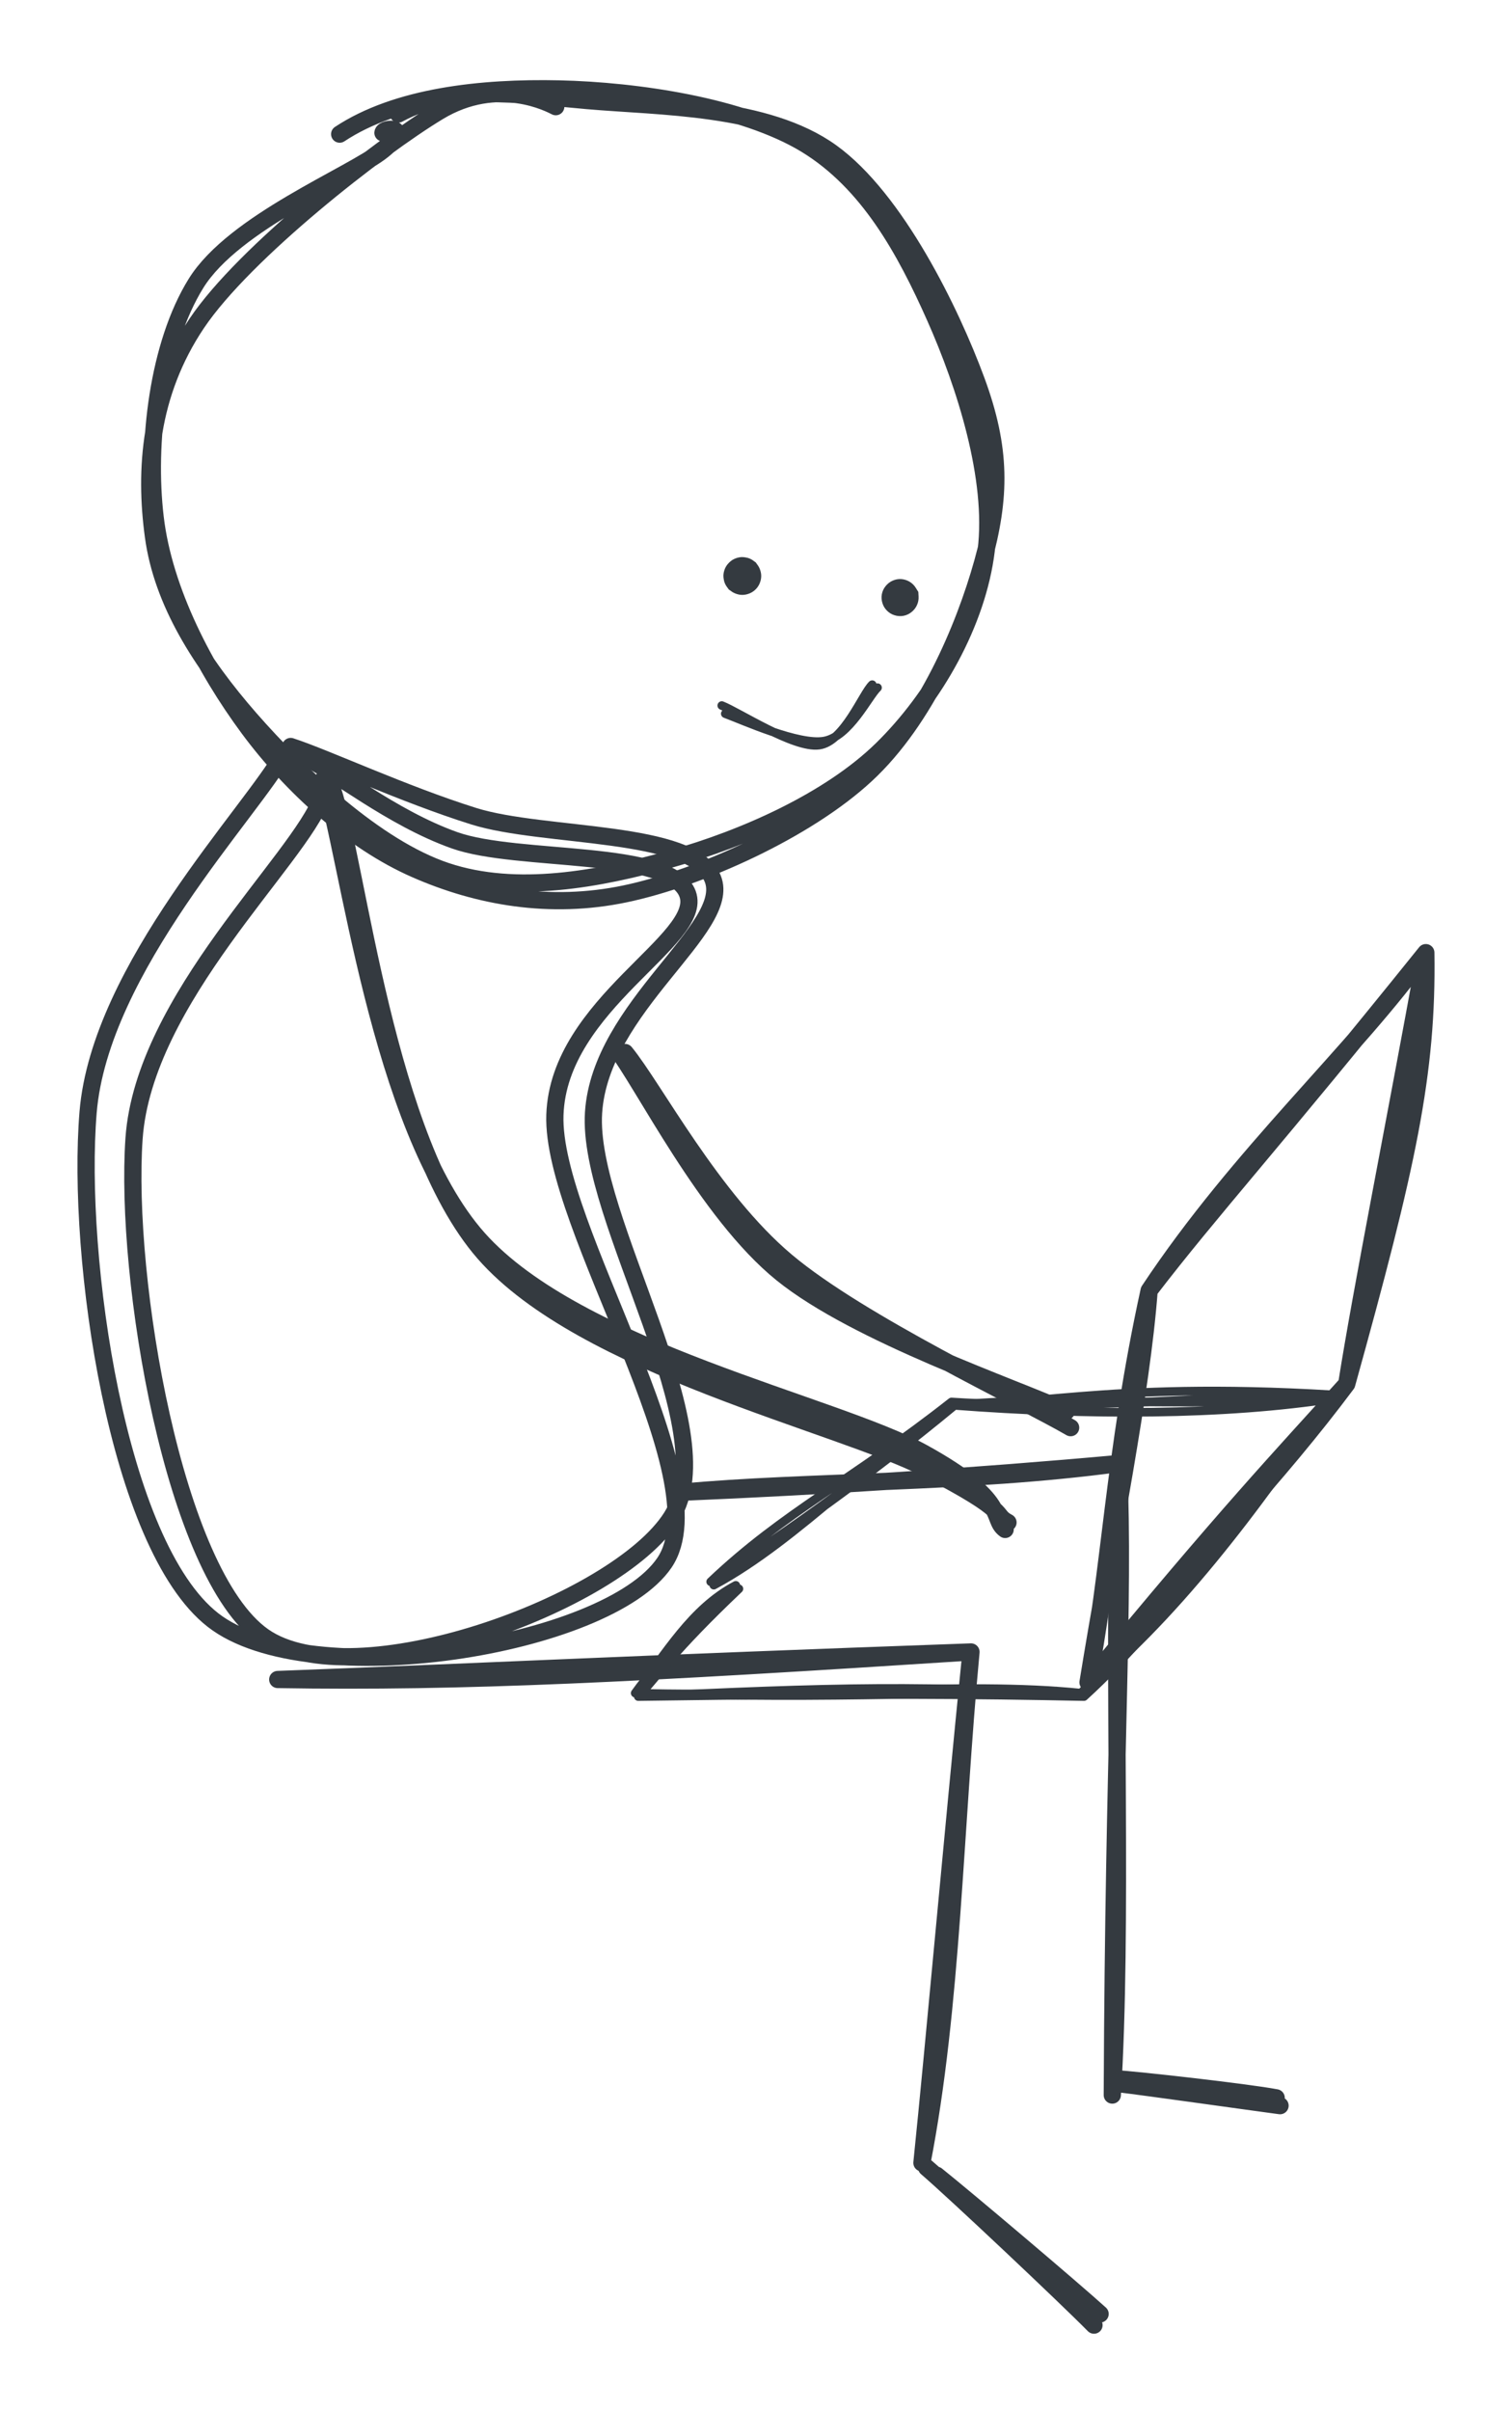
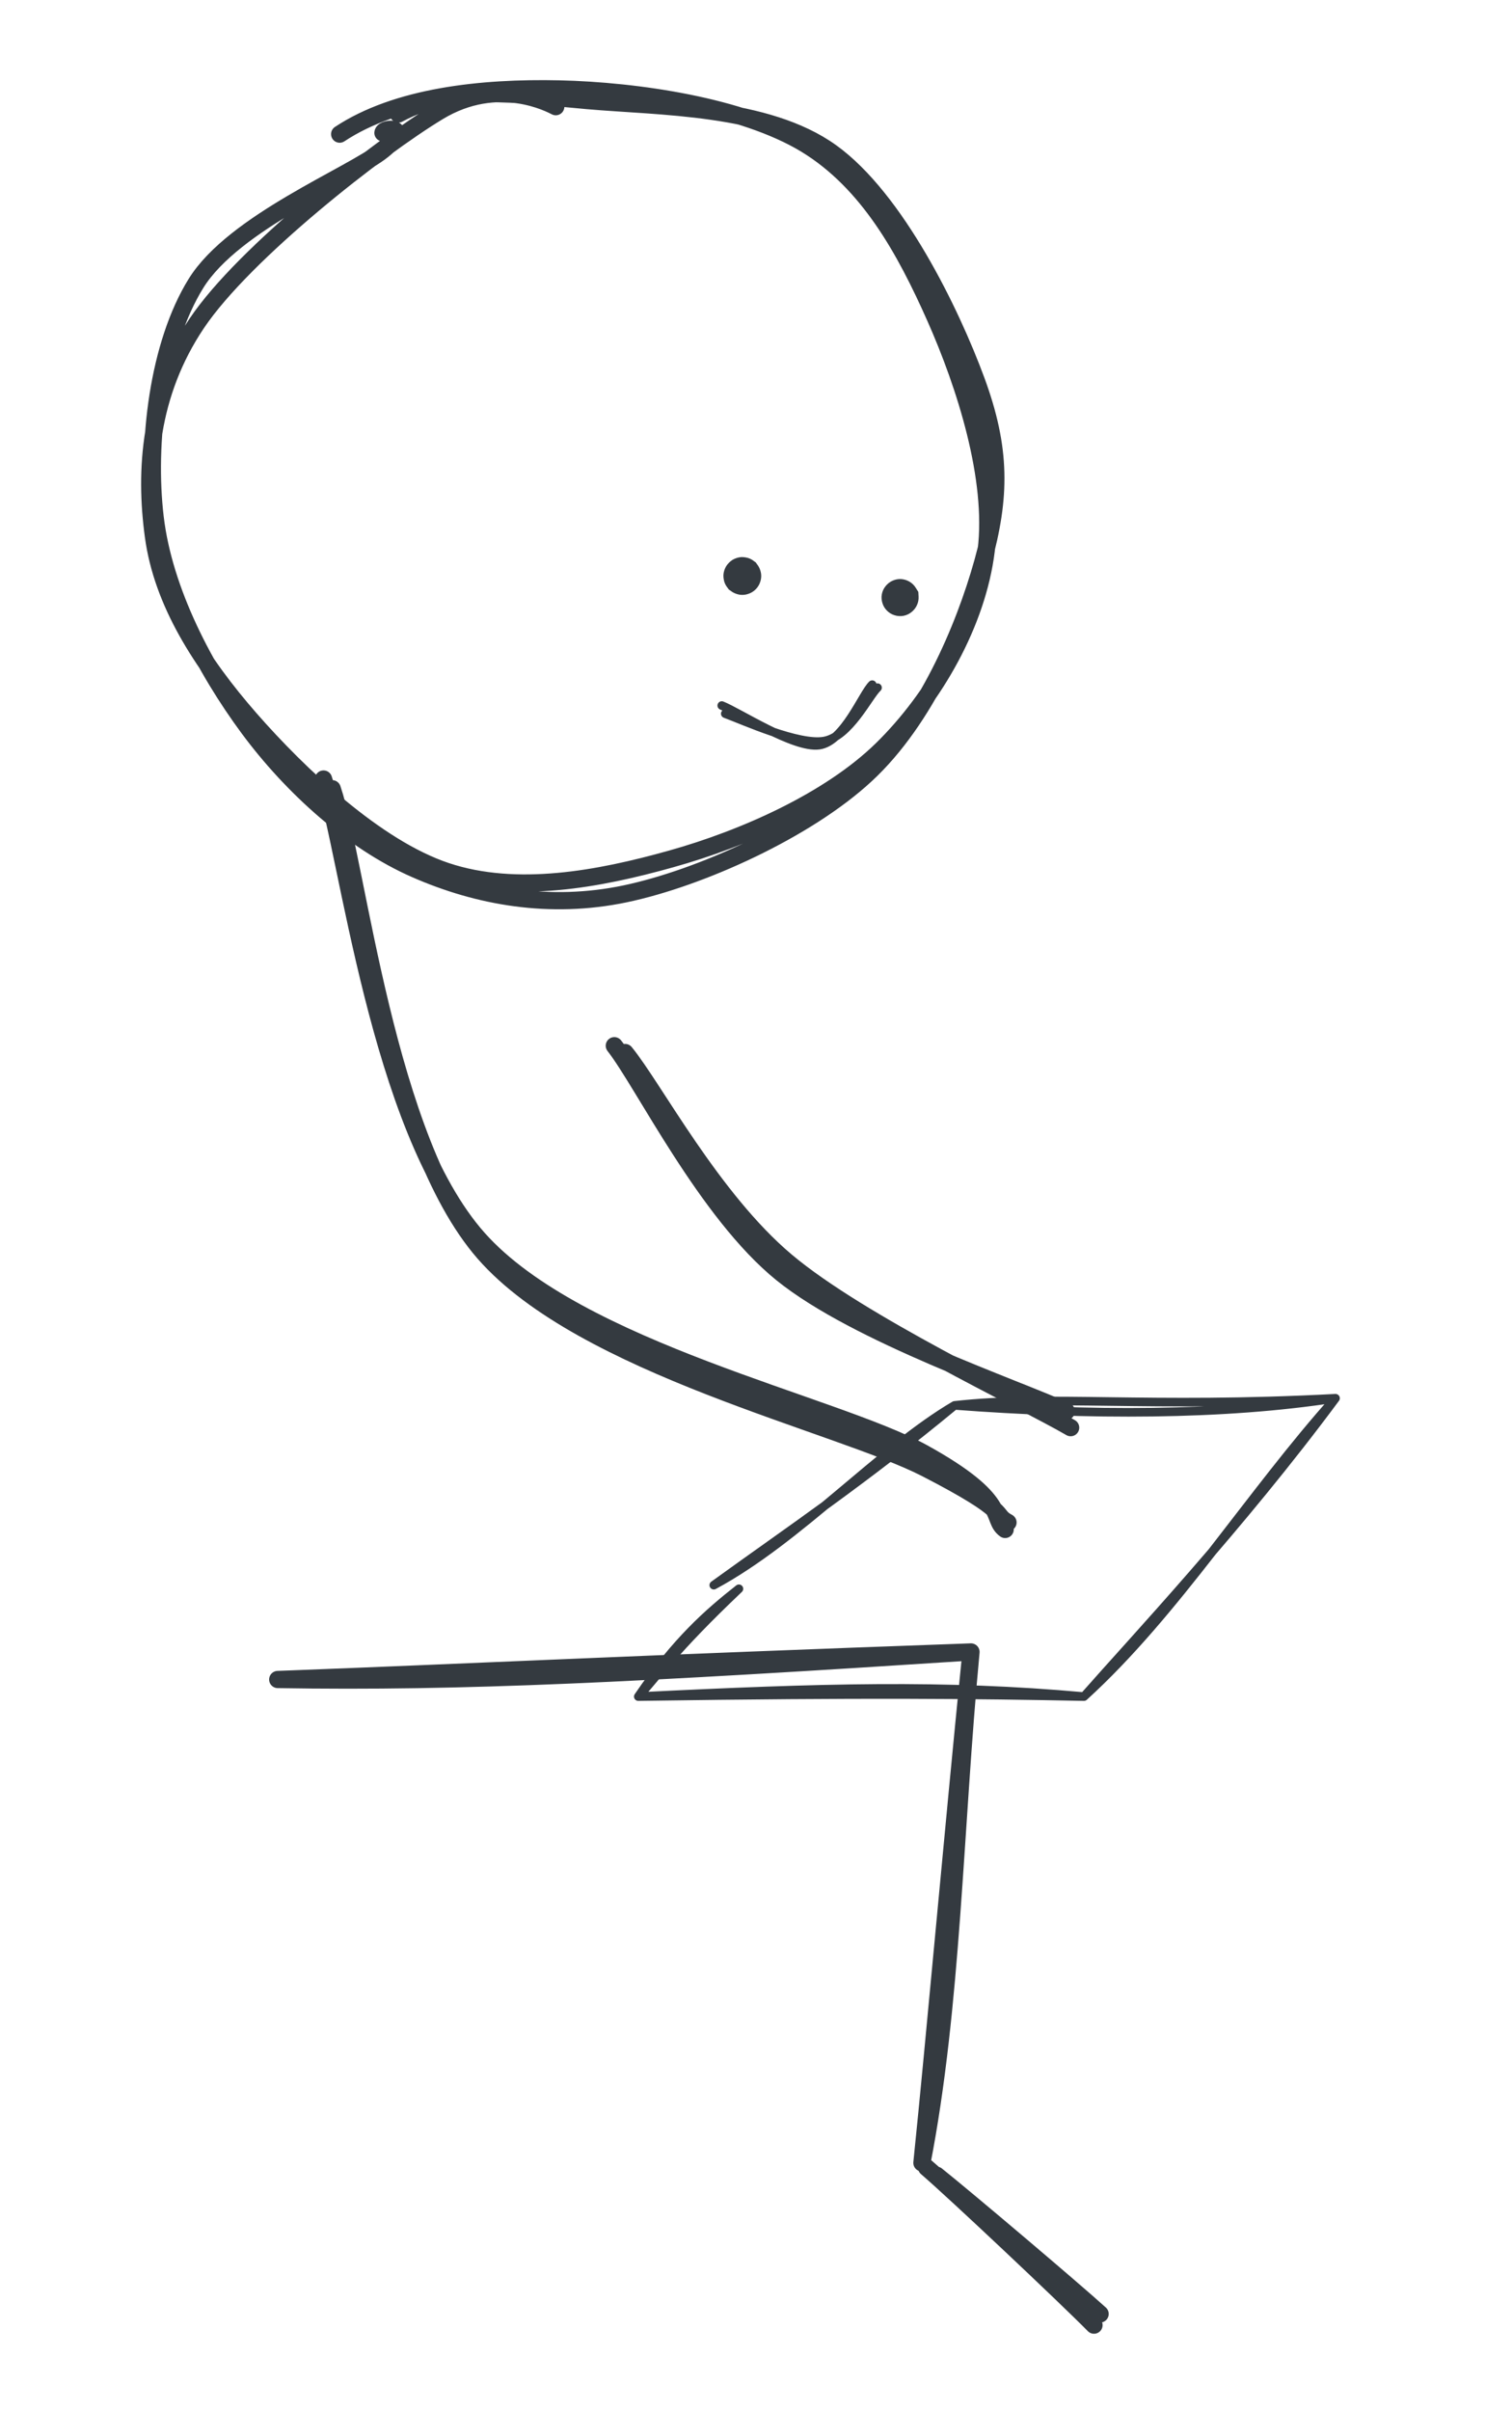
<svg xmlns="http://www.w3.org/2000/svg" version="1.1" viewBox="0 0 175.681 280.061" width="175.681" height="280.061">
  <defs>
    <style class="style-fonts">
      @font-face {
        font-family: "Virgil";
        src: url("https://excalidraw.com/Virgil.woff2");
      }
      @font-face {
        font-family: "Cascadia";
        src: url("https://excalidraw.com/Cascadia.woff2");
      }
      @font-face {
        font-family: "Assistant";
        src: url("https://excalidraw.com/Assistant-Regular.woff2");
      }
    </style>
  </defs>
  <g stroke-linecap="round" transform="translate(17.356 10) rotate(0 48.472 45.779)">
    <path d="M22.11 5.58 C28.74 1.19, 38.58 0.13, 47.61 0.33 C56.63 0.53, 68.97 2.34, 76.26 6.76 C83.54 11.19, 87.81 19, 91.31 26.87 C94.8 34.73, 98.27 45.59, 97.23 53.95 C96.2 62.31, 91.22 71.06, 85.12 77.03 C79.02 83, 69.08 87.4, 60.64 89.76 C52.2 92.13, 42.65 93.91, 34.5 91.2 C26.34 88.49, 17.37 79.98, 11.7 73.5 C6.03 67.01, 1.5 59.93, 0.47 52.27 C-0.57 44.62, -0.01 35.77, 5.51 27.55 C11.03 19.33, 26.64 7.16, 33.59 2.97 C40.54 -1.23, 46.65 2.11, 47.22 2.39 M28.93 3.24 C35.31 -0.23, 42.5 0.94, 50.88 1.68 C59.26 2.42, 71.69 2.26, 79.22 7.68 C86.75 13.1, 93.14 26.25, 96.07 34.19 C99 42.13, 98.95 47.7, 96.82 55.34 C94.69 62.97, 90.2 73.58, 83.27 79.99 C76.35 86.41, 64 91.99, 55.28 93.82 C46.55 95.65, 38.19 94.16, 30.9 90.95 C23.6 87.75, 16.56 81.39, 11.52 74.58 C6.48 67.76, 1.68 58.7, 0.67 50.09 C-0.35 41.47, 1.01 30.01, 5.42 22.91 C9.83 15.8, 23.49 10.37, 27.11 7.46 C30.73 4.54, 27.18 4.78, 27.14 5.43" stroke="#343a40" stroke-width="2" fill="none" />
  </g>
  <g stroke-linecap="round">
    <g transform="translate(34.595 89.175) rotate(0 11.818 50.622)">
-       <path d="M-1.56 -1.74 C-5.24 5.01, -22.98 23.24, -24.36 40.03 C-25.74 56.82, -21.01 90.28, -9.85 98.99 C1.32 107.71, 35.99 102.11, 42.61 92.33 C49.23 82.55, 29.43 53.27, 29.88 40.32 C30.32 27.38, 47.24 19.98, 45.3 14.66 C43.35 9.35, 25.59 11.05, 18.21 8.42 C10.84 5.8, 4.11 0.23, 1.04 -1.08 M2.79 3.49 C0.2 10.67, -17.88 26.82, -19.02 43.06 C-20.15 59.29, -14.42 93.55, -4.01 100.88 C6.4 108.21, 37.05 97.16, 43.44 87.02 C49.84 76.88, 33.57 52.42, 34.37 40.06 C35.17 27.71, 50.54 18.63, 48.22 12.89 C45.9 7.15, 28.63 8.19, 20.46 5.63 C12.29 3.07, 3.3 -1.13, -0.82 -2.47" stroke="#343a40" stroke-width="2" fill="none" />
-     </g>
+       </g>
  </g>
  <mask />
  <g transform="translate(86.255 66.906) rotate(0 0 0)" stroke="none">
    <path fill="#343a40" d="M 1.57,-1.57 Q 1.57,-1.57 1.77,-1.27 1.98,-0.98 2.09,-0.64 2.20,-0.29 2.19,0.05 2.18,0.41 2.05,0.75 1.93,1.09 1.70,1.37 1.48,1.65 1.18,1.84 0.87,2.04 0.52,2.12 0.18,2.21 -0.17,2.18 -0.53,2.15 -0.86,2.01 -1.19,1.87 -1.46,1.63 -1.73,1.39 -1.90,1.07 -2.08,0.76 -2.15,0.41 -2.21,0.05 -2.17,-0.29 -2.12,-0.65 -1.96,-0.97 -1.80,-1.29 -1.54,-1.54 -1.29,-1.80 -0.97,-1.96 -0.65,-2.12 -0.29,-2.17 0.06,-2.21 0.41,-2.15 0.76,-2.08 1.07,-1.90 1.39,-1.73 1.63,-1.46 1.87,-1.19 2.01,-0.86 2.15,-0.53 2.18,-0.17 2.21,0.18 2.12,0.52 2.03,0.87 1.84,1.18 1.65,1.48 1.37,1.70 1.09,1.93 0.75,2.05 0.41,2.18 0.05,2.19 -0.30,2.20 -0.64,2.09 -0.98,1.98 -1.27,1.77 -1.57,1.56 -1.57,1.57 -1.57,1.57 -1.73,1.35 -1.90,1.14 -2.01,0.90 -2.12,0.66 -2.16,0.39 -2.21,0.13 -2.20,-0.13 -2.18,-0.40 -2.10,-0.65 -2.02,-0.91 -1.88,-1.14 -1.74,-1.36 -1.55,-1.55 -1.36,-1.74 -1.14,-1.88 -0.91,-2.02 -0.65,-2.10 -0.40,-2.18 -0.13,-2.20 0.13,-2.21 0.39,-2.16 0.66,-2.12 0.90,-2.01 1.14,-1.90 1.35,-1.73 1.57,-1.57 1.57,-1.57 L 1.57,-1.57 Z" />
  </g>
  <g transform="translate(104.58 69.41) rotate(0 0 -0.932)" stroke="none">
    <path fill="#343a40" d="M 2.12,-0.66 Q 2.12,-0.66 2.15,-0.13 2.18,0.40 1.96,0.88 1.74,1.36 1.32,1.69 0.91,2.02 0.38,2.12 -0.13,2.21 -0.64,2.05 -1.14,1.90 -1.52,1.52 -1.90,1.14 -2.05,0.64 -2.21,0.13 -2.12,-0.38 -2.02,-0.91 -1.69,-1.32 -1.36,-1.74 -0.88,-1.96 -0.39,-2.18 0.13,-2.15 0.66,-2.11 1.11,-1.84 1.57,-1.56 1.84,-1.11 L 2.12,-0.66 Z" />
  </g>
  <g stroke-linecap="round">
    <g transform="translate(83.702 86.09) rotate(180.707 8.845 -3.207)">
      <path d="M0.09 0.26 C1.18 -0.8, 3.26 -6.4, 6.17 -6.84 C9.08 -7.28, 15.58 -3.11, 17.54 -2.38 M-0.53 -0.08 C0.5 -1.05, 2.67 -5.82, 5.61 -6.36 C8.55 -6.91, 15.02 -4.07, 17.12 -3.32" stroke="#343a40" stroke-width="1" fill="none" />
    </g>
  </g>
  <mask />
  <g stroke-linecap="round">
    <g transform="translate(79.209 173.32) rotate(0 25.384 33.343)">
-       <path d="M0 0 C14.48 -1.37, 32.99 -0.92, 50.77 -3.33 M0 0 C16.44 -0.69, 33.88 -1.8, 50.77 -3.33 M50.77 -3.33 C51.46 13.77, 50.2 28.85, 50.03 70.02 M50.77 -3.33 C50.09 23.39, 51.27 50.29, 50.03 70.02" stroke="#343a40" stroke-width="2" fill="none" />
-     </g>
+       </g>
  </g>
  <mask />
  <g stroke-linecap="round">
    <g transform="translate(32.27 195.073) rotate(0 40.274 26.471)">
      <path d="M0 0 C21.51 0.36, 41.71 -0.68, 80.55 -3.2 M0 0 C21.91 -0.82, 41.26 -1.8, 80.55 -3.2 M80.55 -3.2 C78.6 17.49, 78.4 37.87, 74.85 56.14 M80.55 -3.2 C78.34 18.82, 76.32 41.84, 74.85 56.14" stroke="#343a40" stroke-width="2" fill="none" />
    </g>
  </g>
  <mask />
  <g stroke-linecap="round">
    <g transform="translate(108.242 252.342) rotate(0 9.569 8.443)">
      <path d="M0.58 0.31 C3.89 2.95, 16.5 13.62, 19.58 16.42 M-0.58 -0.58 C2.65 2.19, 15.73 14.53, 18.87 17.72" stroke="#343a40" stroke-width="2" fill="none" />
    </g>
  </g>
  <mask />
  <g stroke-linecap="round">
    <g transform="translate(129.63 242.211) rotate(0 9.569 1.126)">
-       <path d="M0.2 -0.21 C3.34 0.16, 15.87 1.93, 19.1 2.36 M-0.35 -0.8 C2.69 -0.61, 15.34 0.82, 18.65 1.45" stroke="#343a40" stroke-width="2" fill="none" />
-     </g>
+       </g>
  </g>
  <mask />
  <g stroke-linecap="round">
    <g transform="translate(82.935 184.116) rotate(0 31.734 -4.384)">
      <path d="M0 0 C9.9 -5.32, 19.29 -15.79, 27.98 -20.88 M0 0 C9.14 -6.6, 17.34 -12.09, 27.98 -20.88 M27.98 -20.88 C43.42 -19.71, 59.24 -19.68, 72.24 -21.71 M27.98 -20.88 C39.02 -22.12, 50.4 -20.56, 72.24 -21.71 M72.24 -21.71 C62.35 -10.7, 53.76 3.16, 43.01 12.94 M72.24 -21.71 C61.19 -6.8, 48.92 6.22, 43.01 12.94 M43.01 12.94 C26.83 11.48, 12.55 11.88, -8.77 12.94 M43.01 12.94 C30.34 12.69, 17.91 12.55, -8.77 12.94 M-8.77 12.94 C-4.37 6.48, -0.62 3.2, 2.92 0.42 M-8.77 12.94 C-6.39 10.37, -4.79 7.74, 2.92 0.42" stroke="#343a40" stroke-width="1" fill="none" />
    </g>
  </g>
  <mask />
  <g stroke-linecap="round">
    <g transform="translate(82.574 183.717) rotate(0 31.734 -4.384)">
-       <path d="M0 0 C8.51 -8.09, 16.45 -11.81, 27.98 -20.88 M0 0 C9.81 -6.37, 19.63 -13.36, 27.98 -20.88 M27.98 -20.88 C35.69 -19.88, 45.31 -23.34, 72.24 -21.71 M27.98 -20.88 C43.87 -19.86, 59.16 -21.69, 72.24 -21.71 M72.24 -21.71 C63.78 -8.72, 53.19 5.01, 43.01 12.94 M72.24 -21.71 C60.42 -7.73, 49.56 6.52, 43.01 12.94 M43.01 12.94 C29.3 11.52, 11.13 13.46, -8.77 12.94 M43.01 12.94 C28.56 12.63, 15.48 13.71, -8.77 12.94 M-8.77 12.94 C-5.17 8.36, -2.26 3.16, 2.92 0.42 M-8.77 12.94 C-5.89 8.86, -0.92 4.57, 2.92 0.42" stroke="#343a40" stroke-width="1" fill="none" />
-     </g>
+       </g>
  </g>
  <mask />
  <g stroke-linecap="round">
    <g transform="translate(126.418 195.409) rotate(0 19.625 -42.382)">
-       <path d="M0 0 C2.73 -16.78, 6.2 -33.55, 7.1 -45.51 M0 0 C2.54 -12.22, 2.94 -26.53, 7.1 -45.51 M7.1 -45.51 C17.7 -61.49, 31.06 -73.29, 39.25 -84.76 M7.1 -45.51 C14.34 -54.95, 21.47 -62.65, 39.25 -84.76 M39.25 -84.76 C39.46 -70.71, 37.13 -60.11, 30.06 -34.66 M39.25 -84.76 C35.53 -64.3, 31.8 -45.68, 30.06 -34.66 M30.06 -34.66 C22.28 -26.03, 16.11 -19.58, 0 0 M30.06 -34.66 C22.02 -23.9, 13.11 -14.65, 0 0" stroke="#343a40" stroke-width="2" fill="none" />
-     </g>
+       </g>
  </g>
  <mask />
  <g stroke-linecap="round">
    <g transform="translate(72.219 121.76) rotate(0 25.838 21.604)">
      <path d="M0.41 0.49 C3.77 4.6, 10.5 17.46, 19.13 24.72 C27.75 31.98, 46.61 40.81, 52.18 44.06 M-0.84 -0.3 C2.53 4, 9.87 19.09, 18.63 26.17 C27.38 33.24, 45.91 39.49, 51.68 42.16" stroke="#343a40" stroke-width="2" fill="none" />
    </g>
  </g>
  <mask />
  <g stroke-linecap="round">
    <g transform="translate(37.74 91.783) rotate(0 40.245 42.802)">
      <path d="M0.86 -0.17 C3.88 8.71, 7.02 40.6, 18.51 53.76 C30.01 66.91, 59.69 73.56, 69.84 78.77 C79.98 83.99, 77.5 84.06, 79.38 85.05 M-0.15 -1.3 C2.72 7.2, 6.22 39.03, 17.83 52.08 C29.44 65.12, 59.31 71.33, 69.51 76.96 C79.71 82.59, 77.3 84.58, 79.05 85.86" stroke="#343a40" stroke-width="2" fill="none" />
    </g>
  </g>
  <mask />
</svg>